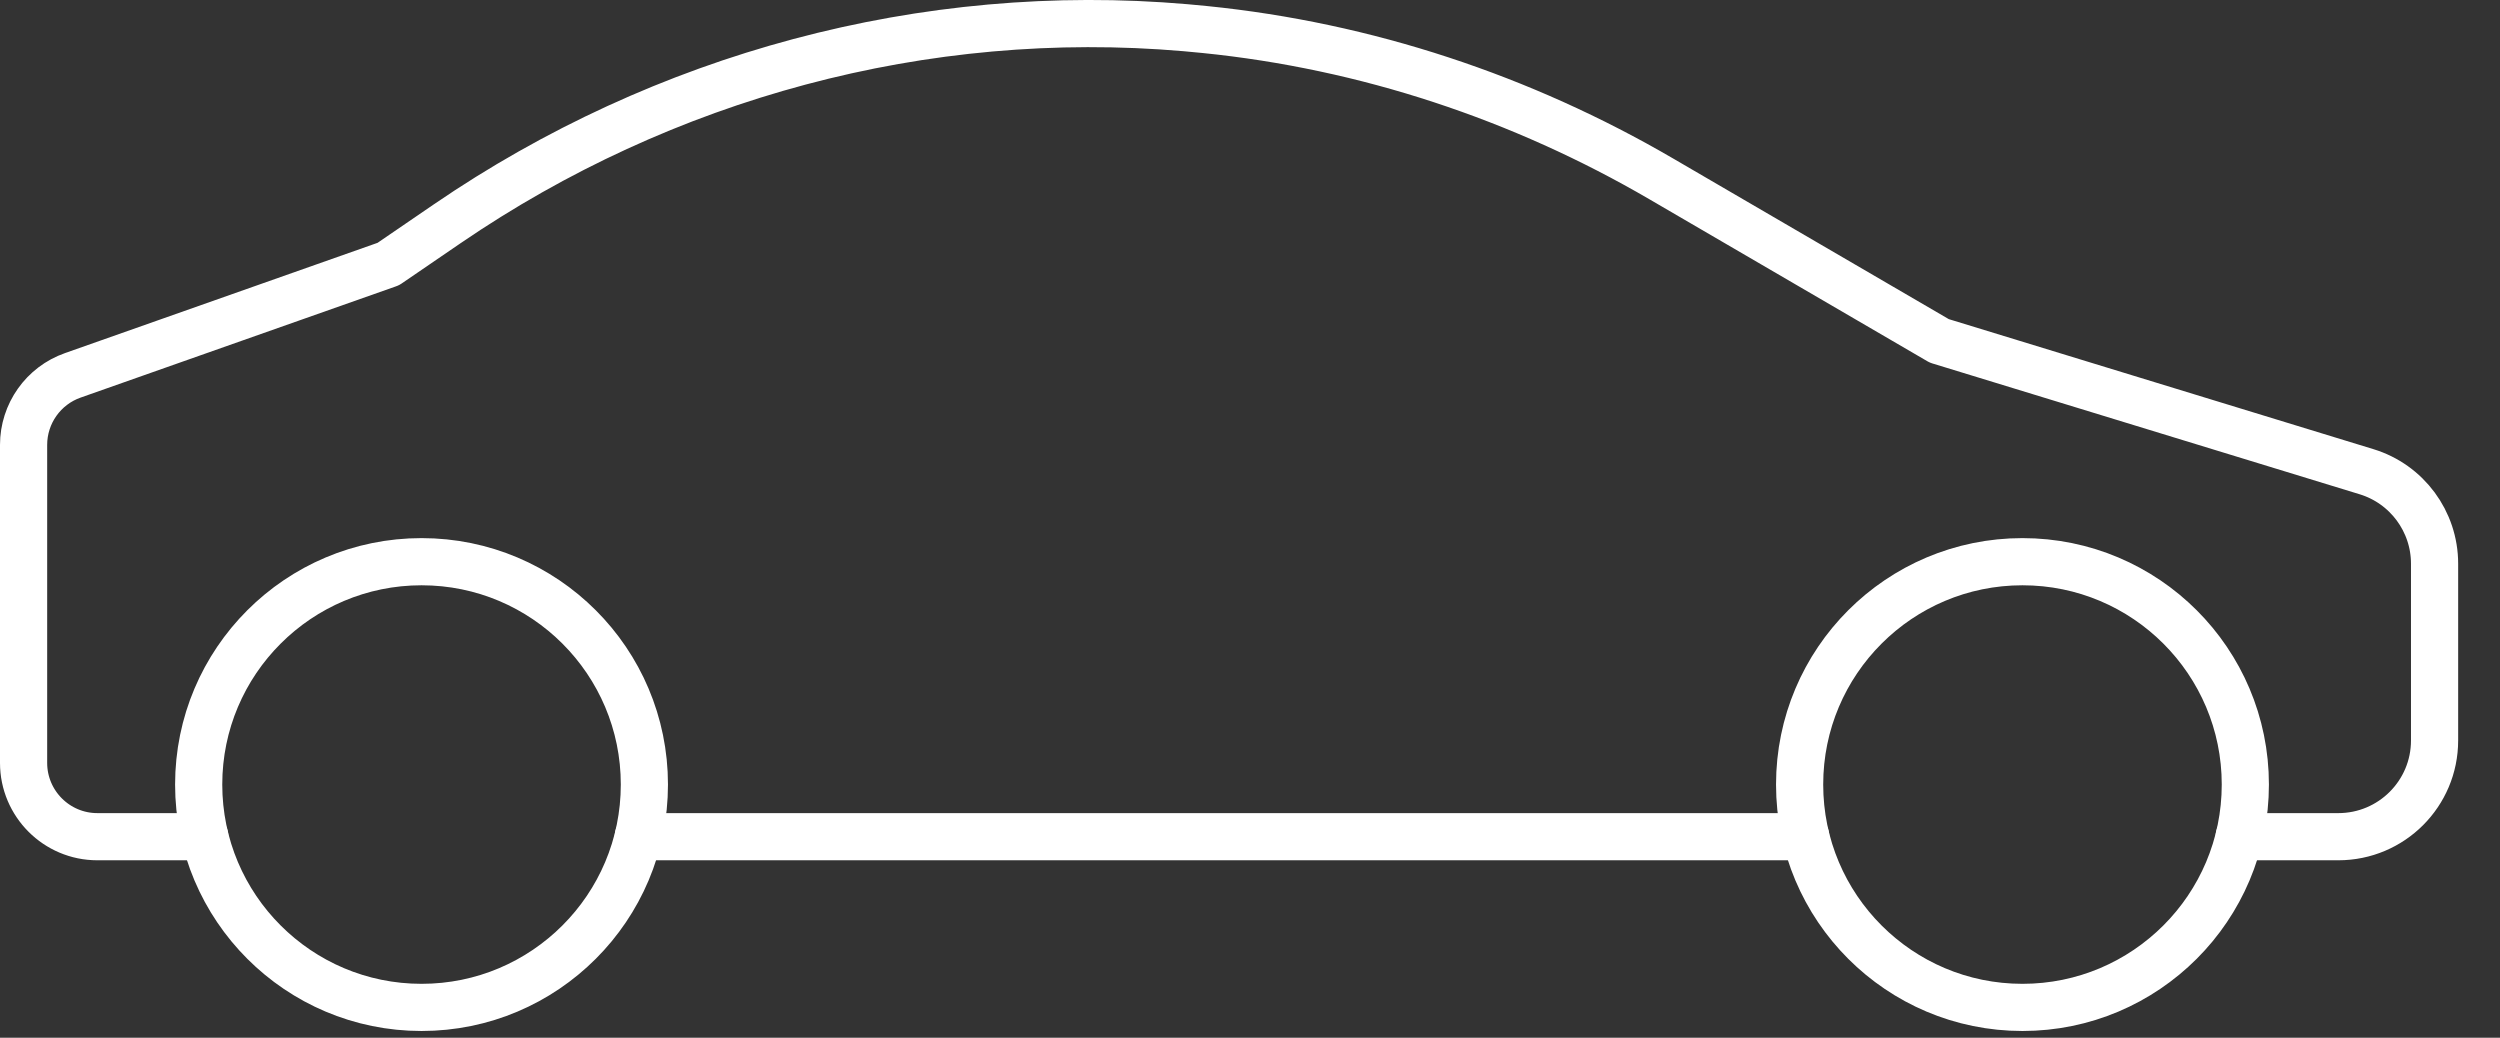
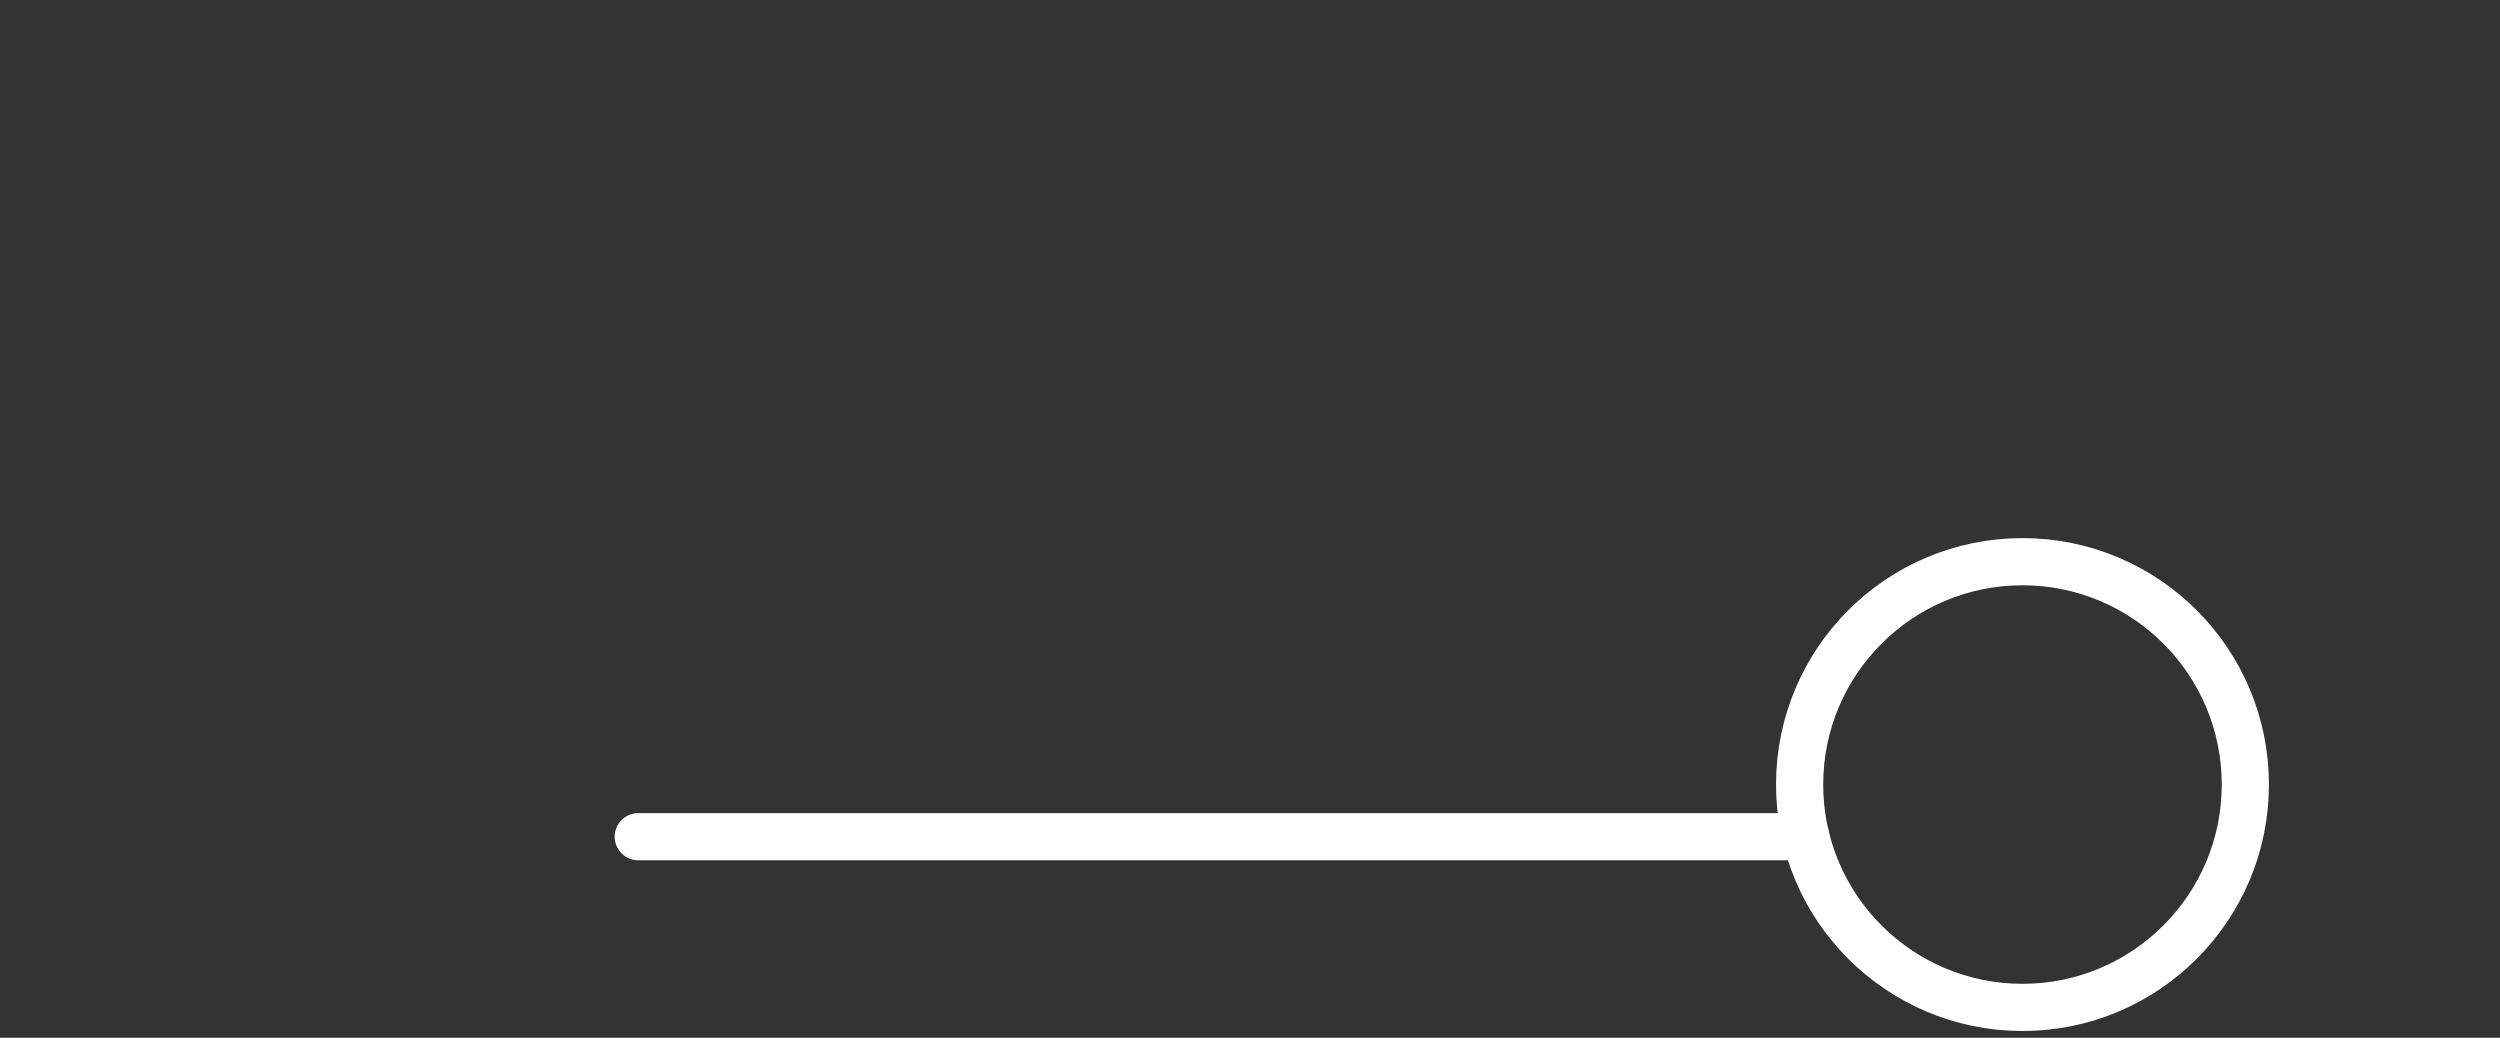
<svg xmlns="http://www.w3.org/2000/svg" width="53" height="22" viewBox="0 0 53 22" fill="none">
  <rect x="0" y="0" width="53" height="22" fill="#333333" stroke="none" />
-   <path d="M8.937 21.357C11.546 21.357 13.661 19.241 13.661 16.632C13.661 14.023 11.546 11.908 8.937 11.908C6.328 11.908 4.212 14.023 4.212 16.632C4.212 19.241 6.328 21.357 8.937 21.357Z" stroke="white" stroke-linecap="round" stroke-linejoin="round" />
  <path d="M42.876 21.357C45.486 21.357 47.601 19.241 47.601 16.632C47.601 14.023 45.486 11.908 42.876 11.908C40.267 11.908 38.152 14.023 38.152 16.632C38.152 19.241 40.267 21.357 42.876 21.357Z" stroke="white" stroke-linecap="round" stroke-linejoin="round" />
  <path d="M13.531 17.738H38.282" stroke="white" stroke-linecap="round" stroke-linejoin="round" />
-   <path d="M4.342 17.738H2.064C1.201 17.738 0.5 17.037 0.5 16.173V9.432C0.5 8.769 0.918 8.177 1.544 7.957L8.232 5.598L9.481 4.744C14.068 1.608 19.594 0.109 25.129 0.587C25.267 0.599 25.405 0.612 25.542 0.626C28.958 0.971 32.256 2.065 35.222 3.794L41.113 7.227L50.17 10C51.027 10.262 51.613 11.054 51.613 11.951V15.698C51.613 16.825 50.699 17.738 49.573 17.738H47.47" stroke="white" stroke-linecap="round" stroke-linejoin="round" />
</svg>